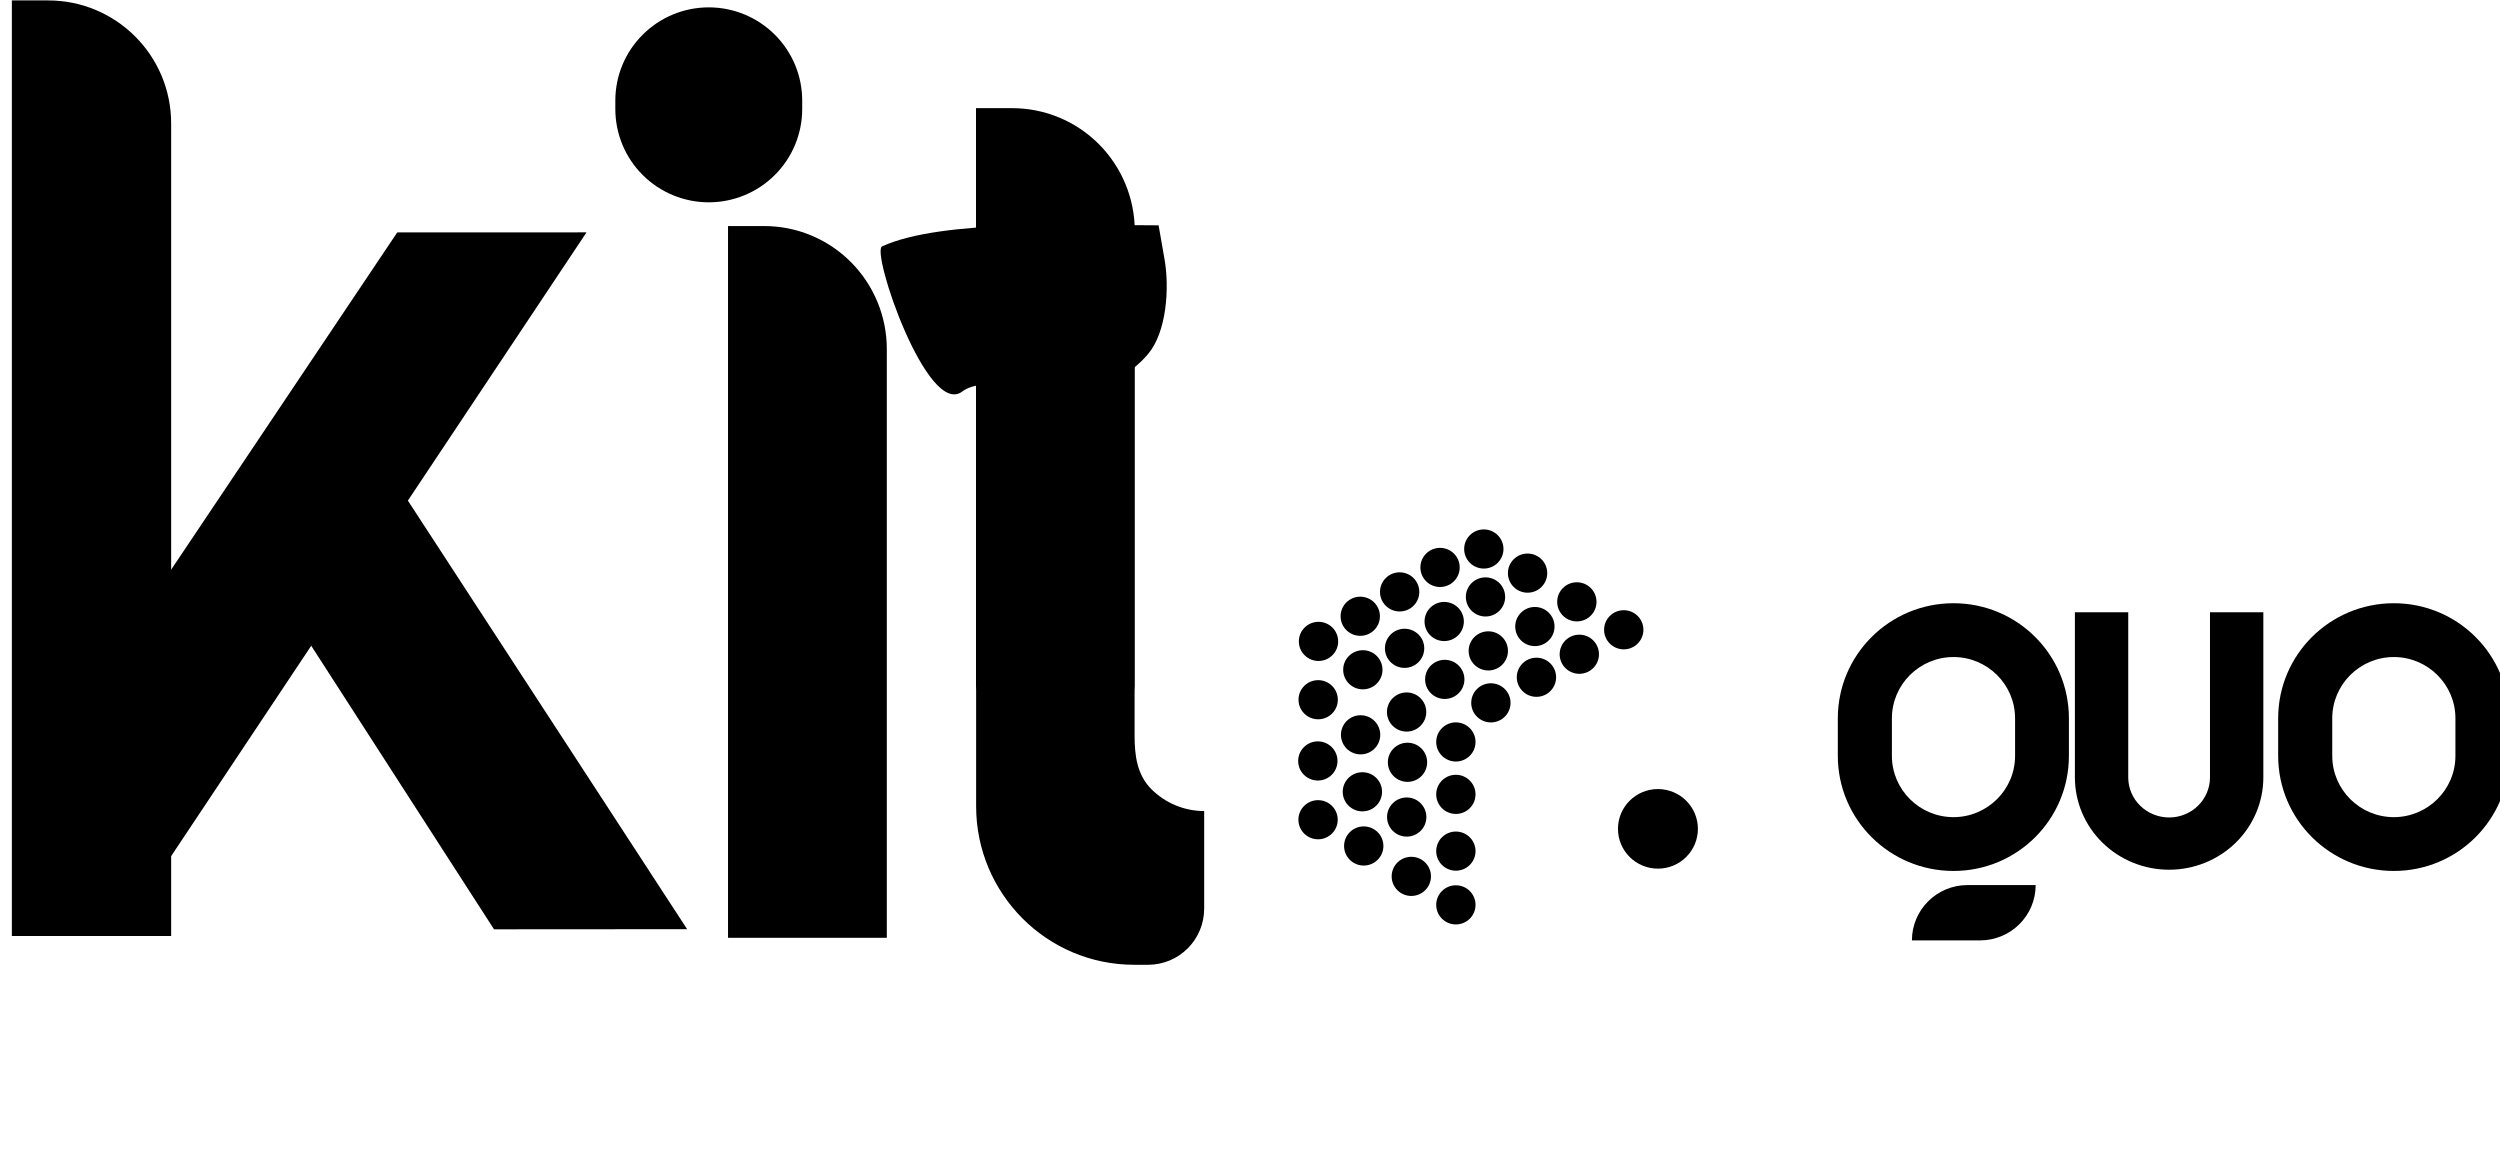
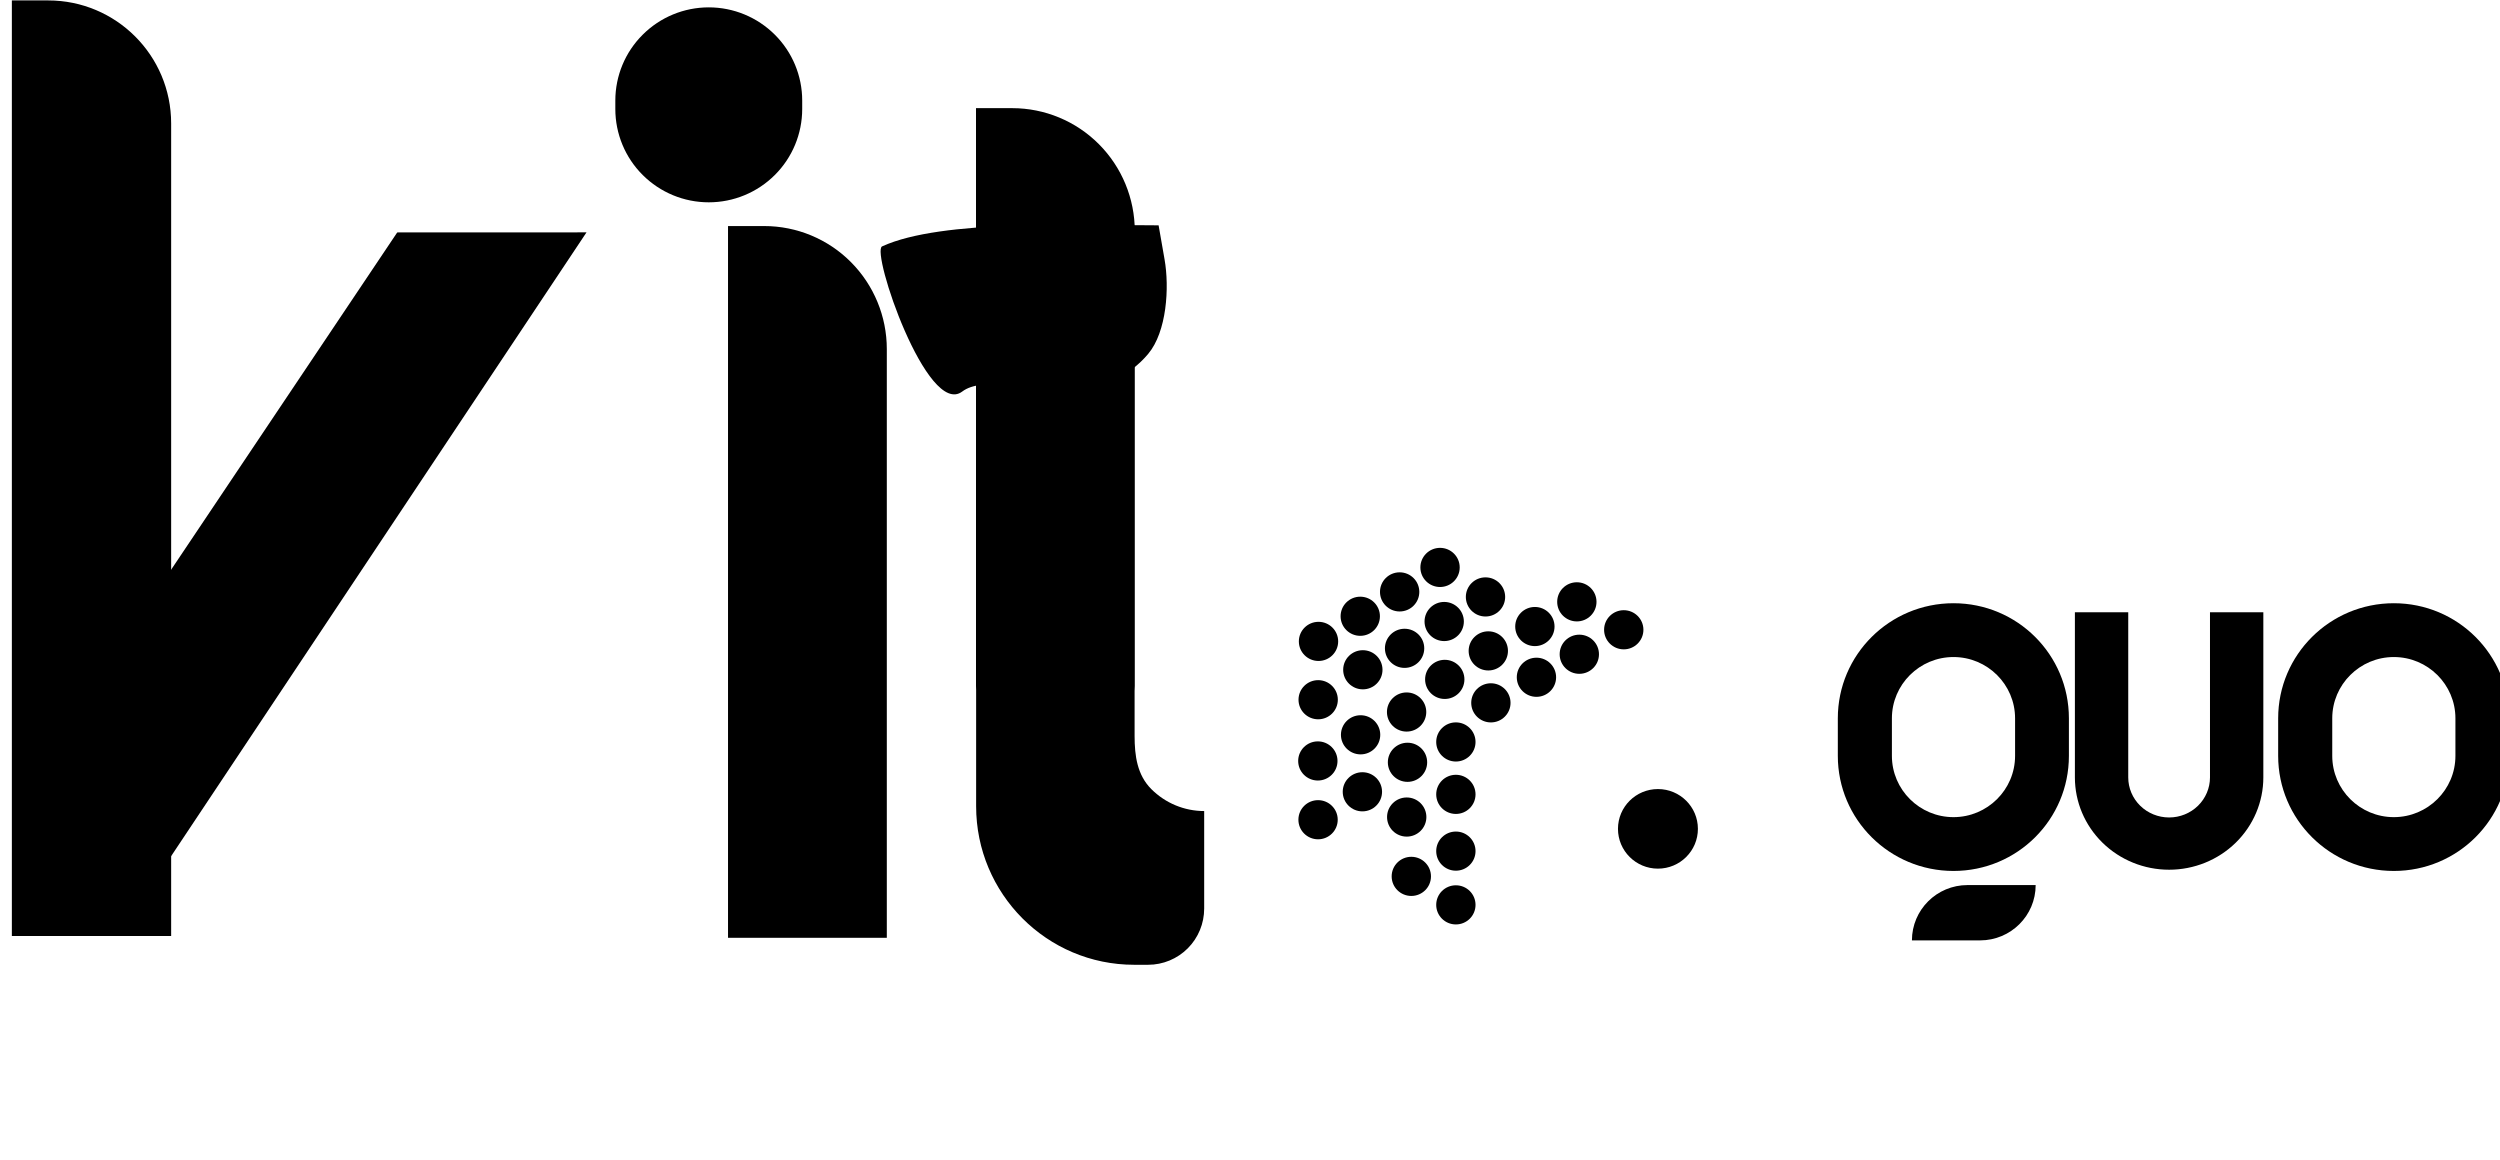
<svg xmlns="http://www.w3.org/2000/svg" xmlns:ns1="http://www.serif.com/" width="100%" height="100%" viewBox="0 0 500 232" version="1.1" xml:space="preserve" style="fill-rule:evenodd;clip-rule:evenodd;stroke-linejoin:round;stroke-miterlimit:2;">
  <g transform="matrix(1,0,0,1,-1514,-153242)">
    <g transform="matrix(5.907,0,0,1,3787.44,153177)">
      <g id="Kit-atQuo" ns1:id="Kit atQuo">
        <g transform="matrix(0.772,0,0,1,-519,-1.45519e-11)">
          <g transform="matrix(-0.284,0,0,1.192,1247.42,-978.767)">
            <path d="M3754.13,896.351C3754.13,884.954 3762.63,875.715 3773.12,875.715C3776.37,875.715 3778.73,875.715 3778.73,875.715L3778.73,1032.69L3754.13,1032.69C3754.13,1032.69 3754.13,938.955 3754.13,896.351Z" style="fill-rule:nonzero;" />
          </g>
          <g transform="matrix(-0.236,-0.718,-0.125,0.856,1189.47,2094.53)">
            <path d="M3778.48,852.693L3754.13,832.252L3754.13,980.656L3778.73,954.416L3778.48,852.693Z" />
          </g>
          <g transform="matrix(0.239,-0.704,-0.122,-0.863,-591.162,3676.61)">
-             <path d="M3754.13,907.114L3779.16,886.726L3778.73,998.245L3754.13,990.382L3754.13,907.114Z" style="fill-rule:nonzero;" />
-           </g>
+             </g>
        </g>
        <g transform="matrix(0.059,0,0,0.347,-337.177,149.462)">
          <g transform="matrix(0.644,0,0,0.644,61.825,64.973)">
            <g id="Quo-Agency-Logo---Icon-small" ns1:id="Quo Agency Logo - Icon small">
              <g>
                <g>
                  <g transform="matrix(2.664,0,0,2.664,-84073.2,-61600.4)">
                    <circle cx="31492.7" cy="23178.6" r="6.576" />
                  </g>
                  <g transform="matrix(2.664,0,0,2.664,-84073.3,-61493)">
                    <circle cx="31492.7" cy="23178.6" r="6.576" />
                  </g>
                  <g transform="matrix(2.664,0,0,2.664,-84072.9,-61652.6)">
                    <circle cx="31492.7" cy="23178.6" r="6.576" />
                  </g>
                  <g transform="matrix(2.664,0,0,2.664,-84073.5,-61545.6)">
                    <circle cx="31492.7" cy="23178.6" r="6.576" />
                  </g>
                  <g transform="matrix(2.664,0,0,2.664,-83996.2,-61646.4)">
                    <circle cx="31492.7" cy="23178.6" r="6.576" />
                  </g>
                  <g transform="matrix(2.664,0,0,2.664,-84033.8,-61518)">
                    <circle cx="31492.7" cy="23178.6" r="6.576" />
                  </g>
                  <g transform="matrix(2.664,0,0,2.664,-84035.7,-61675.1)">
                    <circle cx="31492.7" cy="23178.6" r="6.576" />
                  </g>
                  <g transform="matrix(2.664,0,0,2.664,-84032.6,-61469.5)">
-                     <circle cx="31492.7" cy="23178.6" r="6.576" />
-                   </g>
+                     </g>
                  <g transform="matrix(2.664,0,0,2.664,-84035.4,-61569)">
                    <circle cx="31492.7" cy="23178.6" r="6.576" />
                  </g>
                  <g transform="matrix(2.664,0,0,2.664,-84033.4,-61627.2)">
                    <circle cx="31492.7" cy="23178.6" r="6.576" />
                  </g>
                  <g transform="matrix(2.664,0,0,2.664,-83990.2,-61442.3)">
                    <circle cx="31492.7" cy="23178.6" r="6.576" />
                  </g>
                  <g transform="matrix(2.664,0,0,2.664,-83993.6,-61544.4)">
                    <circle cx="31492.7" cy="23178.6" r="6.576" />
                  </g>
                  <g transform="matrix(2.664,0,0,2.664,-84000.6,-61696.9)">
                    <circle cx="31492.7" cy="23178.6" r="6.576" />
                  </g>
                  <g transform="matrix(2.664,0,0,2.664,-83994.3,-61495.4)">
                    <circle cx="31492.7" cy="23178.6" r="6.576" />
                  </g>
                  <g transform="matrix(2.664,0,0,2.664,-83994.4,-61589.4)">
                    <circle cx="31492.7" cy="23178.6" r="6.576" />
                  </g>
                  <g transform="matrix(2.664,0,0,2.664,-83960.9,-61670.4)">
                    <circle cx="31492.7" cy="23178.6" r="6.576" />
                  </g>
                  <g transform="matrix(2.664,0,0,2.664,-83950.5,-61464.9)">
                    <circle cx="31492.7" cy="23178.6" r="6.576" />
                  </g>
                  <g transform="matrix(2.664,0,0,2.664,-83950.5,-61562.6)">
                    <circle cx="31492.7" cy="23178.6" r="6.576" />
                  </g>
                  <g transform="matrix(2.664,0,0,2.664,-83964.6,-61718.8)">
                    <circle cx="31492.7" cy="23178.6" r="6.576" />
                  </g>
                  <g transform="matrix(2.664,0,0,2.664,-83950.5,-61515.7)">
                    <circle cx="31492.7" cy="23178.6" r="6.576" />
                  </g>
                  <g transform="matrix(2.664,0,0,2.664,-83960.4,-61618.6)">
                    <circle cx="31492.7" cy="23178.6" r="6.576" />
                  </g>
                  <g transform="matrix(2.664,0,0,2.664,-83950.5,-61416.8)">
                    <circle cx="31492.7" cy="23178.6" r="6.576" />
                  </g>
                  <g transform="matrix(2.664,0,0,2.664,-83924.1,-61692.4)">
                    <circle cx="31492.7" cy="23178.6" r="6.576" />
                  </g>
                  <g transform="matrix(2.664,0,0,2.664,-83919.3,-61597.6)">
                    <circle cx="31492.7" cy="23178.6" r="6.576" />
                  </g>
                  <g transform="matrix(2.664,0,0,2.664,-83925.6,-61735.3)">
-                     <circle cx="31492.7" cy="23178.6" r="6.576" />
-                   </g>
+                     </g>
                  <g transform="matrix(2.664,0,0,2.664,-83921.6,-61644.1)">
                    <circle cx="31492.7" cy="23178.6" r="6.576" />
                  </g>
                  <g transform="matrix(2.664,0,0,2.664,-83886.6,-61713.7)">
-                     <circle cx="31492.7" cy="23178.6" r="6.576" />
-                   </g>
+                     </g>
                  <g transform="matrix(2.664,0,0,2.664,-83878.7,-61620.5)">
                    <circle cx="31492.7" cy="23178.6" r="6.576" />
                  </g>
                  <g transform="matrix(2.664,0,0,2.664,-83880.1,-61665.9)">
                    <circle cx="31492.7" cy="23178.6" r="6.576" />
                  </g>
                  <g transform="matrix(2.664,0,0,2.664,-83840.5,-61641.1)">
                    <circle cx="31492.7" cy="23178.6" r="6.576" />
                  </g>
                  <g transform="matrix(2.664,0,0,2.664,-83842.7,-61688)">
                    <circle cx="31492.7" cy="23178.6" r="6.576" />
                  </g>
                  <g transform="matrix(2.664,0,0,2.664,-83800.9,-61663)">
                    <circle cx="31492.7" cy="23178.6" r="6.576" />
                  </g>
                </g>
                <g transform="matrix(1.927,0,0,1.927,-23261.5,-1645.87)">
                  <circle cx="12136.8" cy="990.569" r="18.481" />
                </g>
              </g>
            </g>
          </g>
          <g id="Quo-Agency-Logo---Word---Main" ns1:id="Quo Agency Logo - Word - Main" transform="matrix(1,0,0,1,427.041,0)">
            <g transform="matrix(1.485,0,0,1.04,-22294.5,-790.828)">
              <path d="M14936.1,860.677C14960.8,860.677 14980.7,889.229 14980.7,924.45L14980.7,945.276C14980.7,980.497 14960.8,1009.05 14936.1,1009.05L14936.1,1009.05C14911.4,1009.05 14891.4,980.497 14891.4,945.276L14891.4,924.45C14891.4,889.229 14911.4,860.677 14936.1,860.677L14936.1,860.677ZM14936.1,890.498L14936.1,890.498C14923,890.498 14912.3,905.699 14912.3,924.45L14912.3,945.276C14912.3,964.027 14923,979.228 14936.1,979.228L14936.1,979.228C14949.2,979.228 14959.9,964.027 14959.9,945.276L14959.9,924.45C14959.9,905.699 14949.2,890.498 14936.1,890.498Z" />
            </g>
            <g transform="matrix(-0.513,-6.28652e-17,1.23049e-16,-1.005,2155.14,1209.06)">
              <path d="M4137.11,1094.12L4077.43,1094.12L4077.43,999.379C4077.43,985.342 4088.54,971.88 4108.3,961.955C4128.07,952.03 4154.88,946.454 4182.83,946.454L4182.83,946.454C4210.79,946.454 4237.59,952.03 4257.36,961.955C4277.12,971.88 4288.23,985.342 4288.23,999.379L4288.23,1094.12L4228.55,1094.12L4228.55,999.378C4228.55,993.29 4223.73,987.451 4215.16,983.146C4206.59,978.841 4194.96,976.422 4182.84,976.422L4182.83,976.422C4170.7,976.422 4159.07,978.841 4150.5,983.146C4141.93,987.451 4137.11,993.29 4137.11,999.378L4137.11,1094.12Z" />
            </g>
            <g transform="matrix(1.485,0,0,1.04,-22041.8,-790.828)">
              <path d="M14936.1,860.677C14960.8,860.677 14980.7,889.229 14980.7,924.45L14980.7,945.276C14980.7,980.497 14960.8,1009.05 14936.1,1009.05L14936.1,1009.05C14911.4,1009.05 14891.4,980.497 14891.4,945.276L14891.4,924.45C14891.4,889.229 14911.4,860.677 14936.1,860.677L14936.1,860.677ZM14936.1,890.498L14936.1,890.498C14923,890.498 14912.3,905.699 14912.3,924.45L14912.3,945.276C14912.3,964.027 14923,979.228 14936.1,979.228L14936.1,979.228C14949.2,979.228 14959.9,964.027 14959.9,945.276L14959.9,924.45C14959.9,905.699 14949.2,890.498 14936.1,890.498Z" />
            </g>
            <g transform="matrix(-1.74939e-16,1.296,0.796,-3.92244e-17,-855.761,-4598.63)">
              <path d="M3754.13,941.463C3754.13,919.34 3765.14,901.406 3778.73,901.406C3778.73,901.406 3778.73,901.406 3778.73,901.406C3778.73,901.406 3778.73,926.845 3778.73,950.553C3778.73,972.676 3767.72,990.61 3754.13,990.61C3754.13,990.61 3754.13,990.61 3754.13,990.61C3754.13,990.61 3754.13,965.171 3754.13,941.463Z" style="fill-rule:nonzero;" />
            </g>
          </g>
        </g>
        <g transform="matrix(2.325,0,0,1,-87.071,-1.45519e-11)">
          <g transform="matrix(-0.094,0,0,1.192,237.716,-978.407)">
            <path d="M3754.13,933.912C3754.13,928.437 3756.13,923.187 3759.69,919.316C3763.25,915.444 3768.08,913.27 3773.12,913.27L3778.73,913.27L3778.73,1032.69L3754.13,1032.69L3754.13,933.912Z" style="fill-rule:nonzero;" />
          </g>
          <g transform="matrix(-7.06885e-18,-1.585,-0.068,5.70812e-17,-54.481,6055.76)">
            <path d="M3754.13,930.646C3754.13,925.339 3755.37,920.25 3757.58,916.497C3759.78,912.745 3762.78,910.637 3765.9,910.637C3766.25,910.637 3766.61,910.637 3766.97,910.637C3770.09,910.637 3773.08,912.745 3775.28,916.497C3777.49,920.25 3778.73,925.339 3778.73,930.646C3778.73,930.647 3778.73,930.648 3778.73,930.65C3778.73,935.956 3777.49,941.046 3775.28,944.798C3773.08,948.55 3770.09,950.658 3766.97,950.658C3766.61,950.658 3766.25,950.658 3765.9,950.658C3762.78,950.658 3759.78,948.55 3757.58,944.798C3755.37,941.046 3754.13,935.956 3754.13,930.65C3754.13,930.648 3754.13,930.647 3754.13,930.646Z" style="fill-rule:nonzero;" />
          </g>
        </g>
        <g transform="matrix(2.325,0,0,1,274.846,-7.27596e-12)">
          <g>
            <g transform="matrix(0.091,0,0,1.182,-594.451,-970.427)">
              <path d="M3568.29,942.242C3562.69,946.727 3553.64,918.576 3555.46,917.686C3565,913.046 3587.19,914.123 3599.71,914.123L3600.66,919.871C3601.46,924.674 3601.01,932.141 3598.04,935.877C3595.08,939.613 3590.71,941.773 3586.1,941.778C3578.69,941.743 3571.42,939.736 3568.29,942.242Z" />
            </g>
            <g transform="matrix(-0.094,0,0,0.799,85.664,-607.066)">
              <path d="M3778.71,1013.83C3778.72,1013.5 3778.73,1013.17 3778.73,1012.84L3778.73,868.206L3773.12,868.206C3768.08,868.206 3763.25,871.449 3759.69,877.222C3756.13,882.995 3754.13,890.824 3754.13,898.988L3754.13,1012.84C3754.13,1013.24 3754.14,1013.65 3754.16,1014.05L3754.16,1025.35C3754.16,1030.34 3753.75,1035.12 3751.58,1038.64C3749.4,1042.17 3746.45,1044.15 3743.38,1044.15L3743.38,1068.56C3743.38,1072.29 3744.29,1075.87 3745.92,1078.51C3747.55,1081.15 3749.76,1082.63 3752.06,1082.63L3754.23,1082.63C3767.75,1082.63 3778.71,1064.86 3778.71,1042.94L3778.71,1013.83Z" />
            </g>
          </g>
        </g>
      </g>
    </g>
  </g>
</svg>